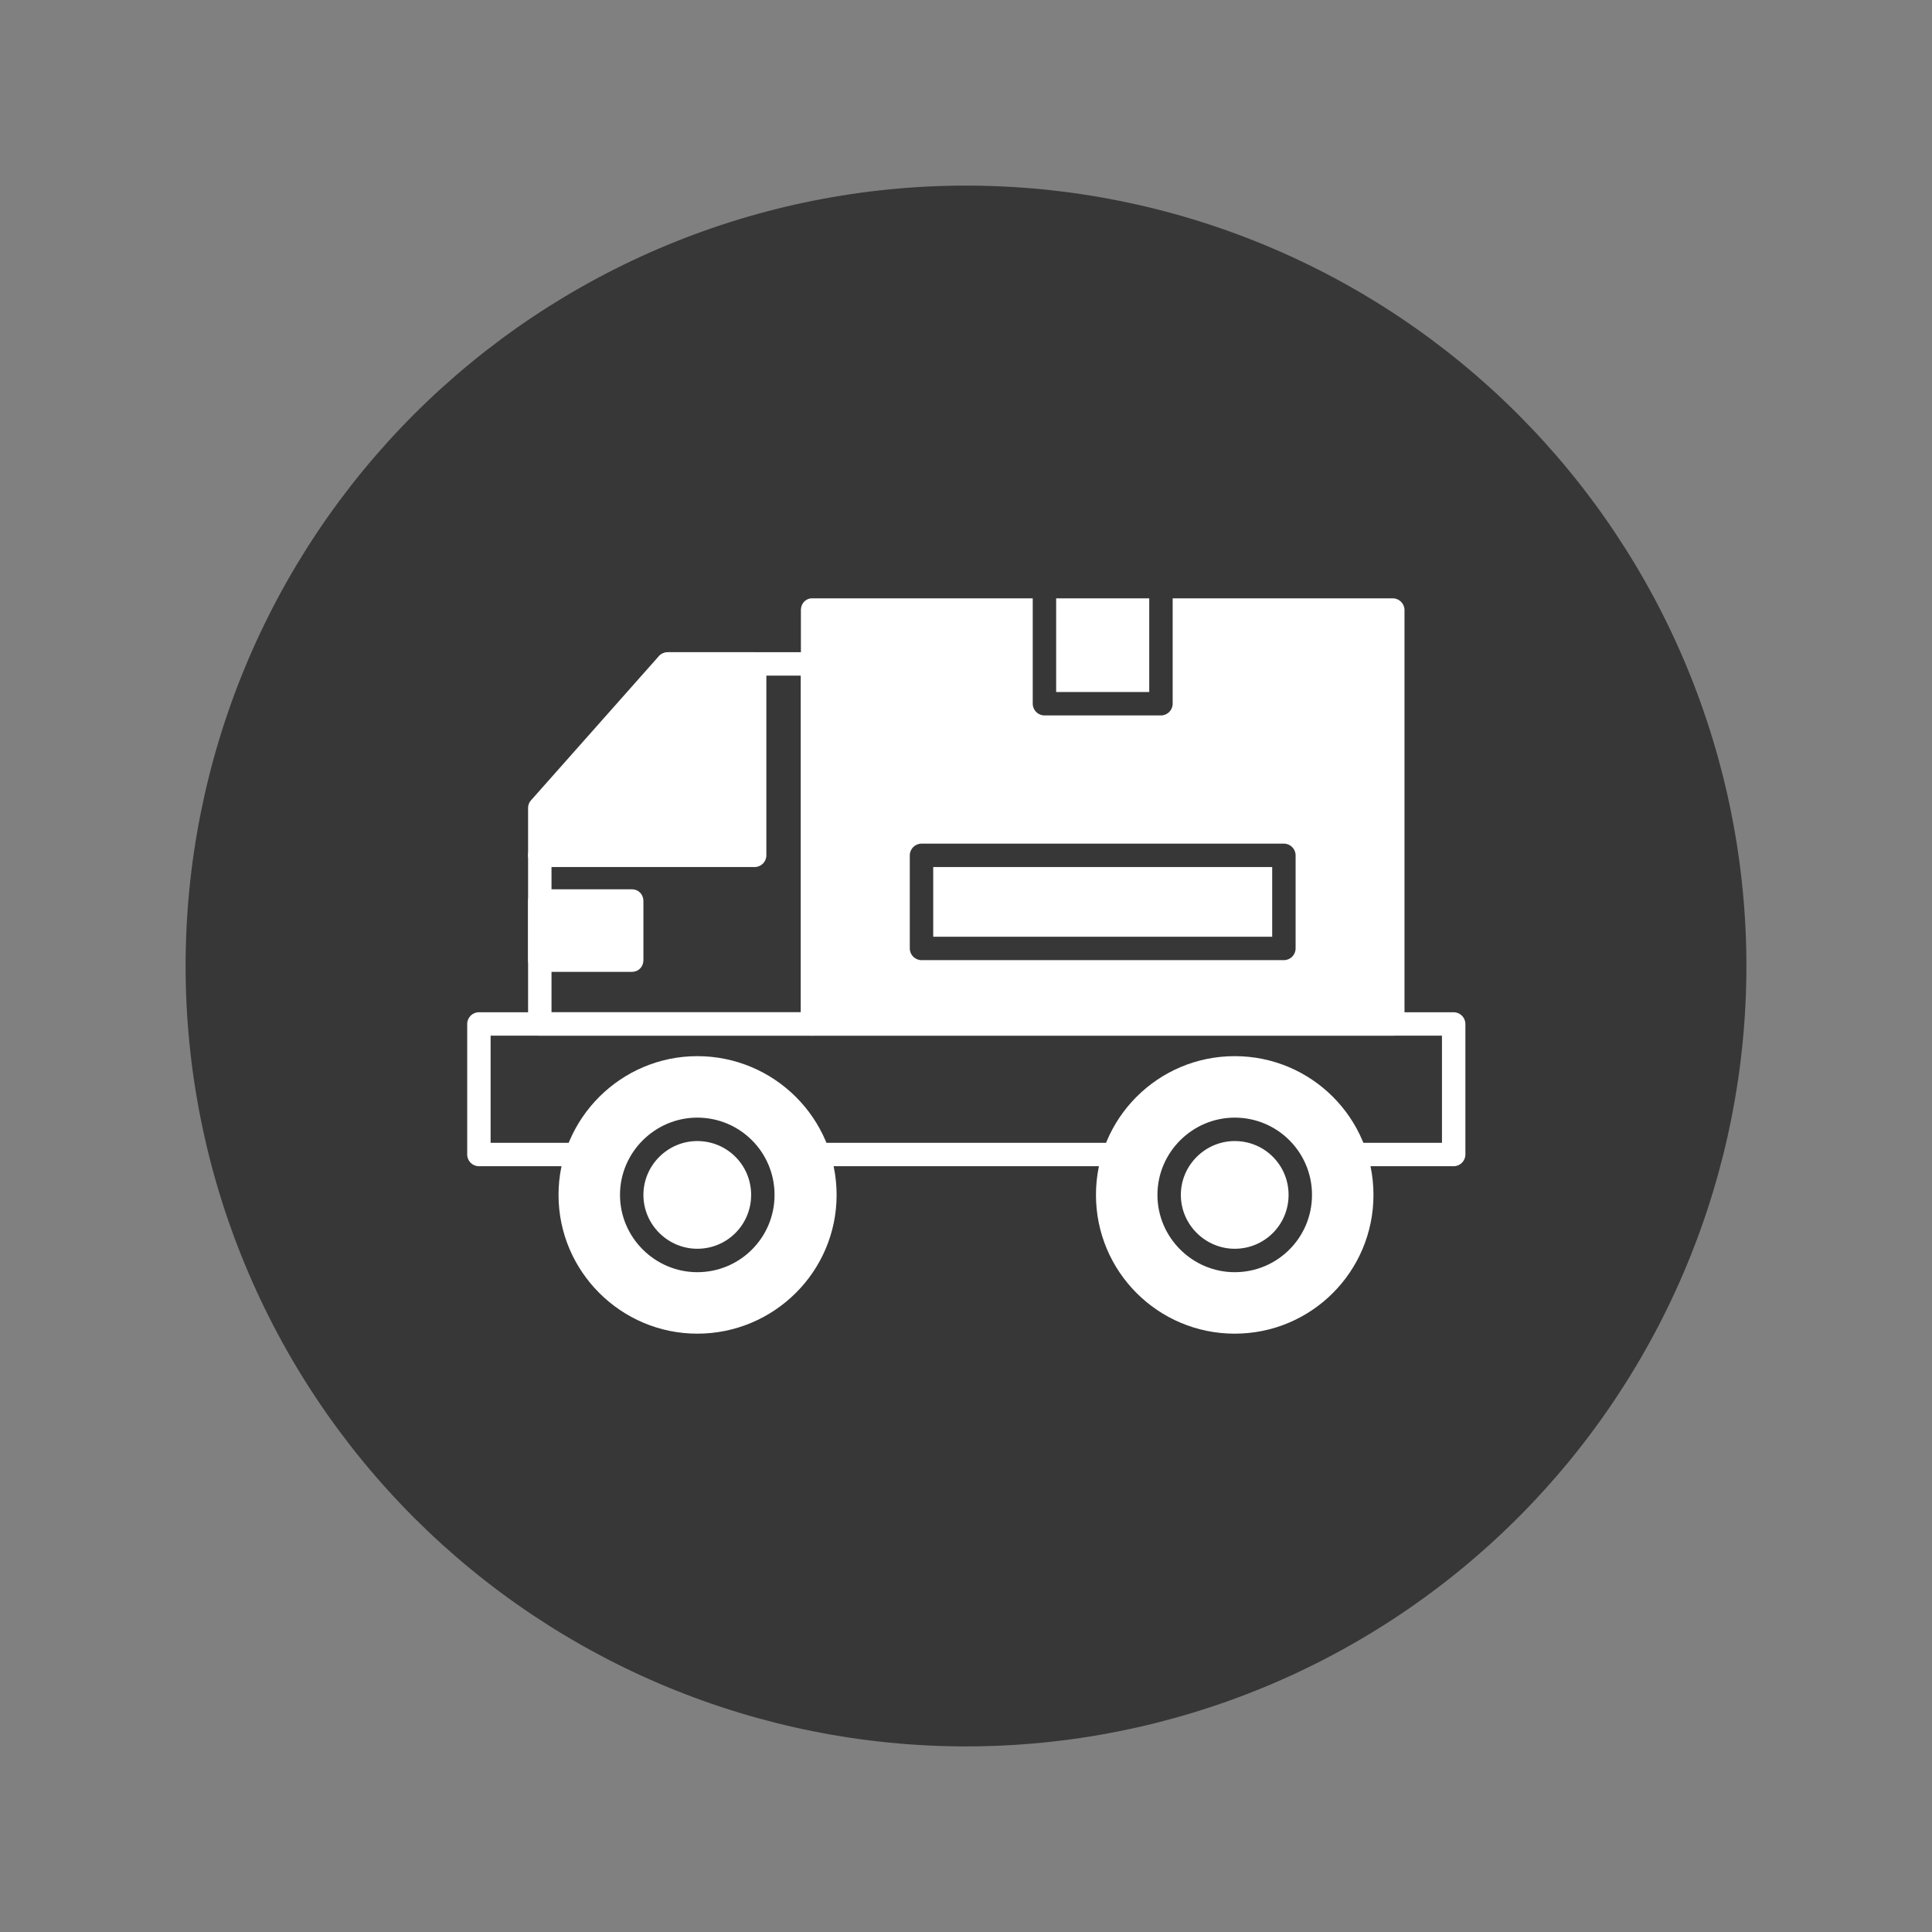
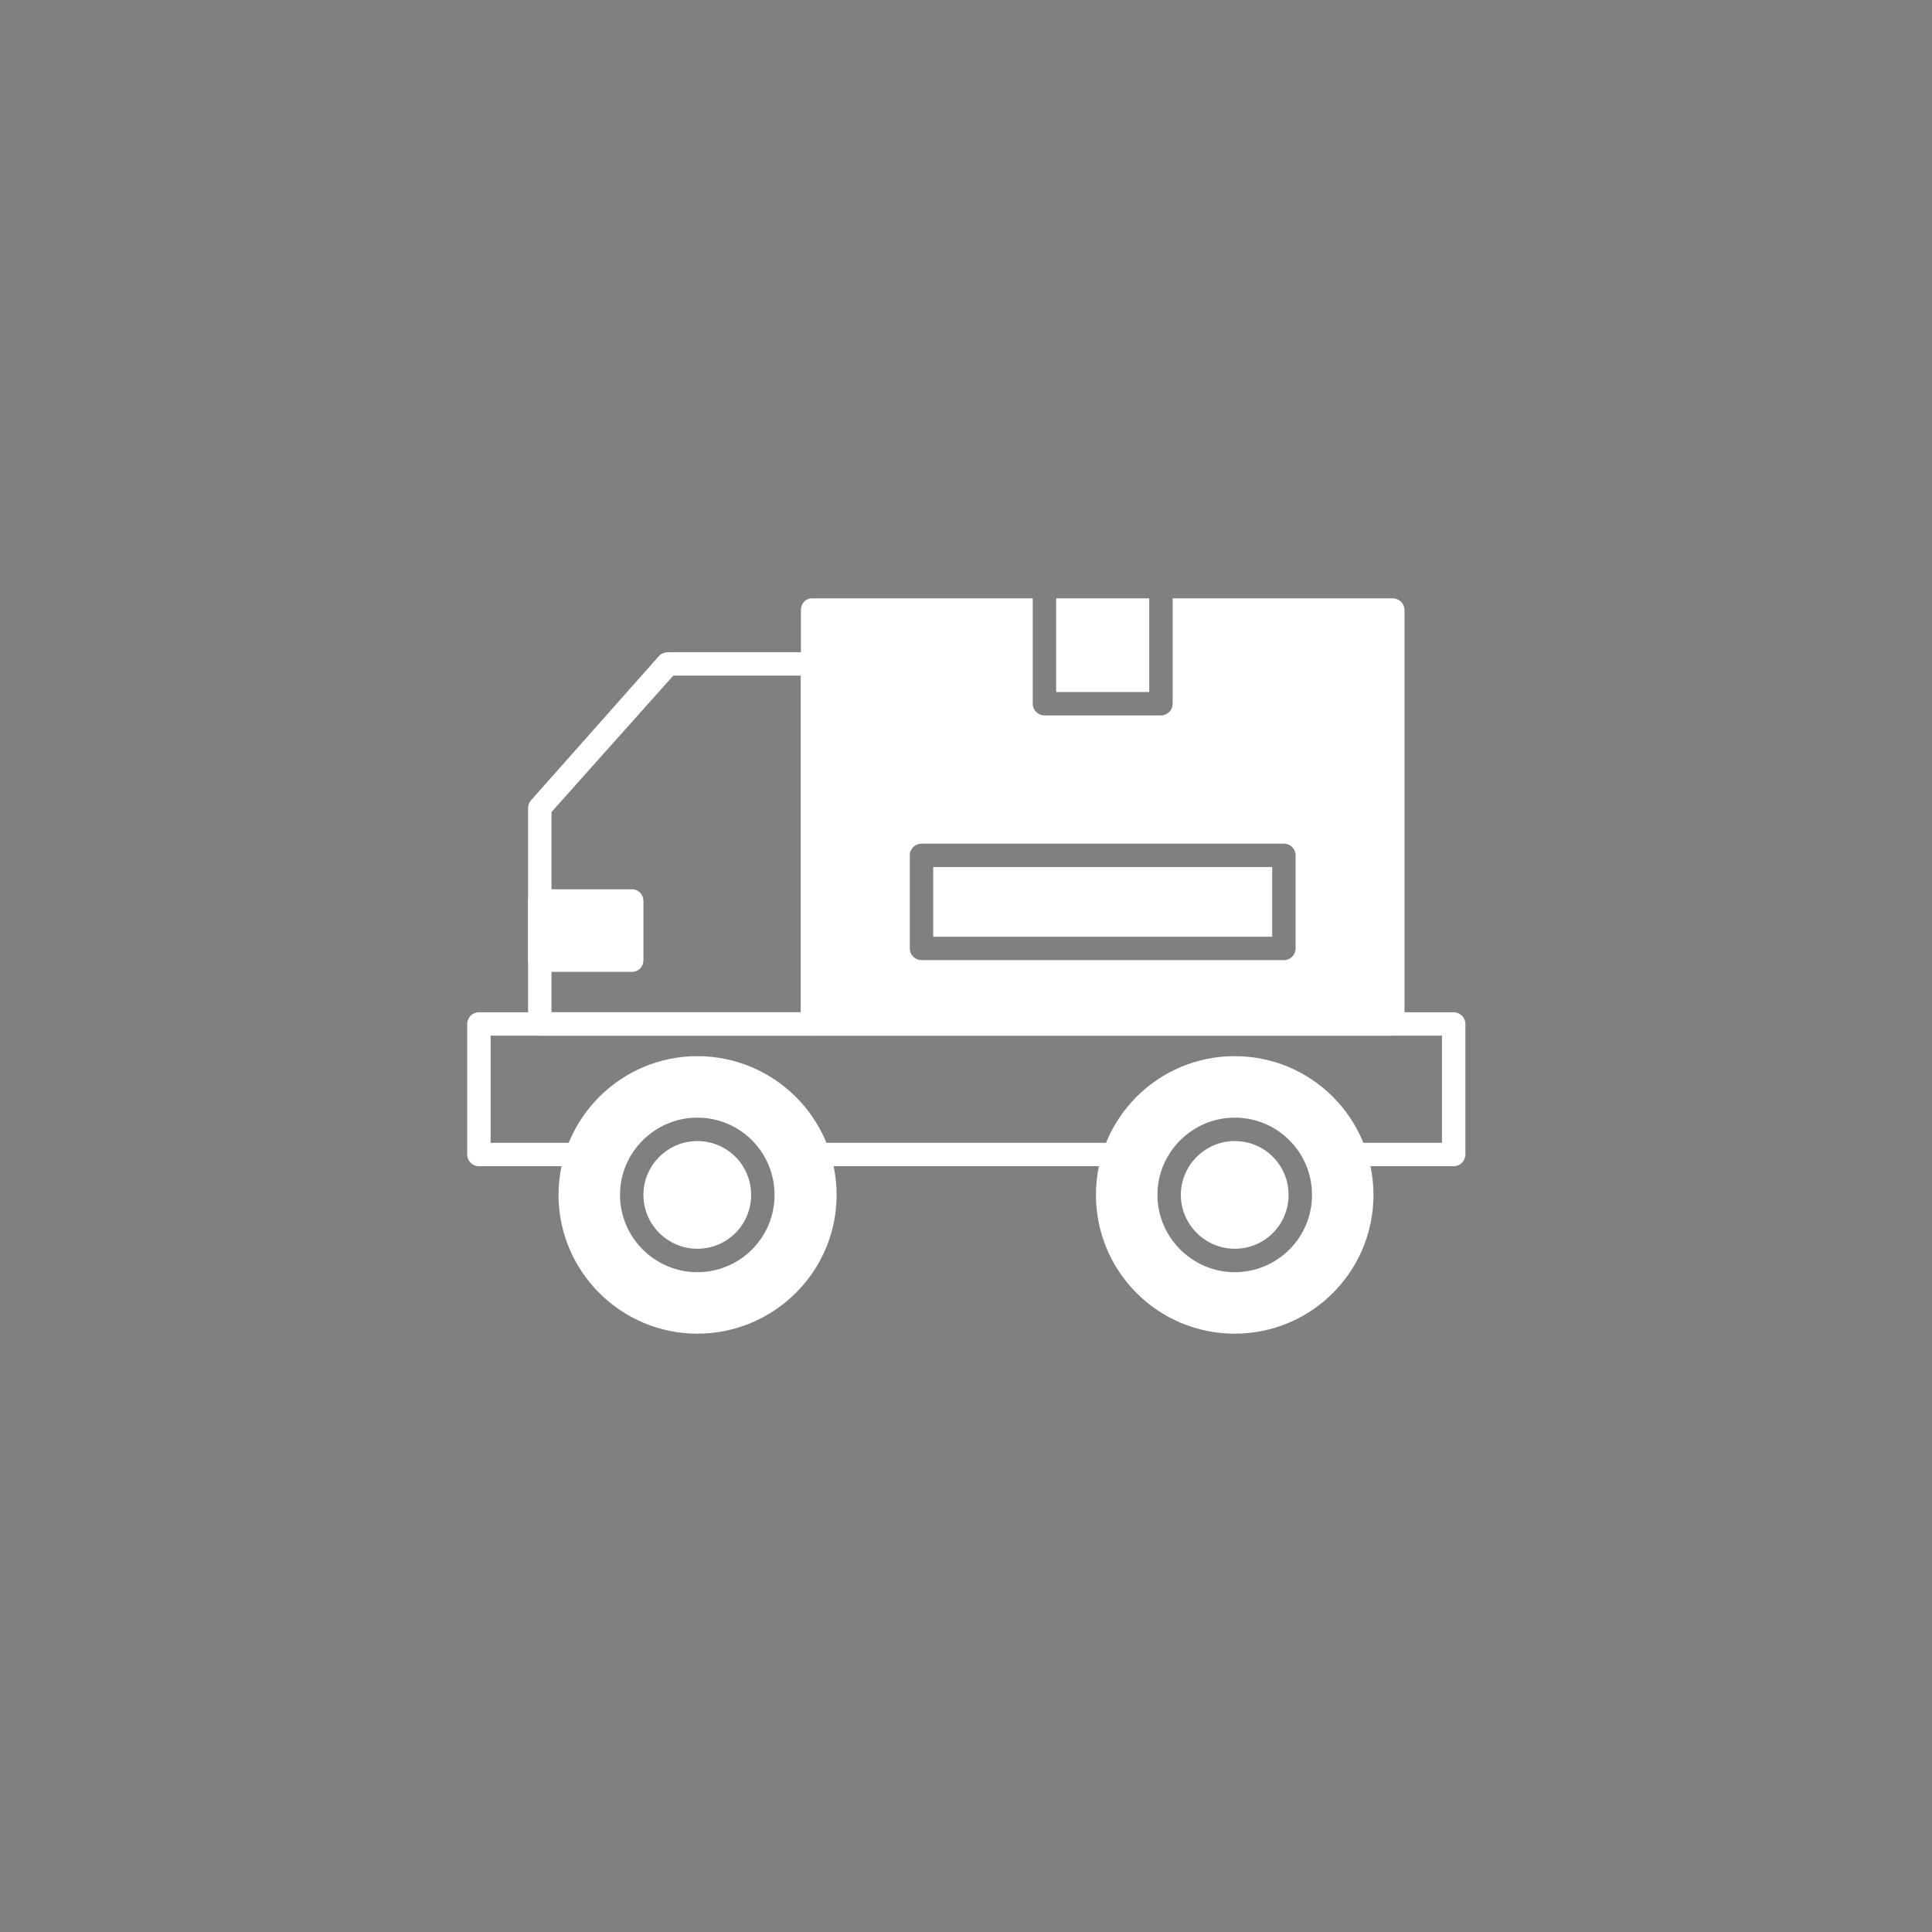
<svg xmlns="http://www.w3.org/2000/svg" version="1.0" preserveAspectRatio="xMidYMid meet" height="1080" viewBox="0 0 810 810" zoomAndPan="magnify" width="1080">
  <rect x="0" y="0" width="810" height="810" fill="#808080" stroke="none" />
  <defs>
    <clipPath id="ee1f09e5c4">
-       <path clip-rule="nonzero" d="M 77.812 77.812 L 732.562 77.812 L 732.562 732.562 L 77.812 732.562 Z M 77.812 77.812" />
-     </clipPath>
+       </clipPath>
  </defs>
  <g clip-path="url(#ee1f09e5c4)">
-     <path fill-rule="nonzero" fill-opacity="1" d="M 732.188 405 C 732.188 410.355 732.055 415.703 731.793 421.055 C 731.531 426.402 731.137 431.738 730.609 437.07 C 730.086 442.398 729.43 447.711 728.645 453.008 C 727.859 458.305 726.945 463.578 725.898 468.828 C 724.855 474.082 723.684 479.305 722.383 484.5 C 721.078 489.691 719.652 494.852 718.098 499.977 C 716.543 505.102 714.863 510.184 713.059 515.227 C 711.258 520.266 709.328 525.262 707.281 530.207 C 705.23 535.156 703.062 540.051 700.773 544.891 C 698.484 549.73 696.078 554.512 693.551 559.234 C 691.027 563.957 688.391 568.613 685.637 573.207 C 682.883 577.801 680.02 582.32 677.047 586.773 C 674.07 591.227 670.988 595.602 667.797 599.902 C 664.609 604.207 661.316 608.426 657.918 612.562 C 654.52 616.703 651.023 620.758 647.43 624.723 C 643.832 628.691 640.141 632.57 636.355 636.355 C 632.57 640.141 628.691 643.832 624.723 647.43 C 620.758 651.023 616.703 654.52 612.562 657.918 C 608.426 661.316 604.207 664.609 599.902 667.797 C 595.602 670.988 591.227 674.07 586.773 677.047 C 582.324 680.02 577.801 682.883 573.207 685.637 C 568.613 688.391 563.957 691.027 559.234 693.551 C 554.512 696.078 549.73 698.484 544.891 700.773 C 540.051 703.062 535.156 705.23 530.207 707.281 C 525.262 709.328 520.266 711.258 515.227 713.059 C 510.184 714.863 505.102 716.543 499.977 718.098 C 494.852 719.652 489.691 721.078 484.5 722.383 C 479.305 723.684 474.082 724.855 468.828 725.898 C 463.578 726.945 458.305 727.859 453.008 728.645 C 447.711 729.43 442.398 730.086 437.07 730.609 C 431.738 731.137 426.402 731.531 421.055 731.793 C 415.703 732.055 410.355 732.188 405 732.188 C 399.645 732.188 394.293 732.055 388.945 731.793 C 383.598 731.531 378.258 731.137 372.93 730.609 C 367.602 730.086 362.289 729.43 356.992 728.645 C 351.695 727.859 346.418 726.945 341.168 725.898 C 335.914 724.855 330.691 723.684 325.5 722.383 C 320.305 721.078 315.145 719.652 310.02 718.098 C 304.898 716.543 299.812 714.863 294.773 713.059 C 289.73 711.258 284.738 709.328 279.789 707.281 C 274.844 705.23 269.949 703.062 265.109 700.773 C 260.27 698.484 255.484 696.078 250.766 693.551 C 246.043 691.027 241.383 688.391 236.789 685.637 C 232.199 682.883 227.676 680.02 223.223 677.047 C 218.77 674.07 214.395 670.988 210.094 667.797 C 205.793 664.609 201.574 661.316 197.434 657.918 C 193.293 654.52 189.242 651.023 185.273 647.43 C 181.305 643.832 177.43 640.141 173.641 636.355 C 169.855 632.57 166.164 628.691 162.57 624.723 C 158.973 620.758 155.477 616.703 152.078 612.562 C 148.684 608.426 145.391 604.207 142.199 599.902 C 139.008 595.602 135.926 591.227 132.953 586.773 C 129.977 582.324 127.113 577.801 124.359 573.207 C 121.609 568.613 118.969 563.957 116.445 559.234 C 113.922 554.512 111.516 549.73 109.227 544.891 C 106.934 540.051 104.766 535.156 102.719 530.207 C 100.668 525.262 98.742 520.266 96.938 515.227 C 95.133 510.184 93.453 505.102 91.898 499.977 C 90.344 494.852 88.918 489.691 87.617 484.5 C 86.316 479.305 85.145 474.082 84.098 468.828 C 83.055 463.578 82.137 458.305 81.352 453.008 C 80.566 447.711 79.91 442.398 79.387 437.07 C 78.863 431.738 78.469 426.402 78.207 421.055 C 77.941 415.703 77.812 410.355 77.812 405 C 77.812 399.645 77.941 394.293 78.207 388.945 C 78.469 383.598 78.863 378.258 79.387 372.93 C 79.91 367.602 80.566 362.289 81.352 356.992 C 82.137 351.695 83.055 346.418 84.098 341.168 C 85.145 335.918 86.316 330.691 87.617 325.5 C 88.918 320.305 90.344 315.145 91.898 310.02 C 93.453 304.898 95.133 299.812 96.938 294.773 C 98.742 289.73 100.668 284.738 102.719 279.789 C 104.766 274.844 106.934 269.949 109.227 265.109 C 111.516 260.27 113.922 255.484 116.445 250.766 C 118.969 246.043 121.609 241.383 124.359 236.789 C 127.113 232.199 129.977 227.676 132.953 223.223 C 135.926 218.77 139.008 214.395 142.199 210.094 C 145.391 205.793 148.684 201.574 152.078 197.434 C 155.477 193.293 158.973 189.242 162.57 185.273 C 166.164 181.305 169.855 177.43 173.641 173.641 C 177.43 169.855 181.305 166.164 185.273 162.57 C 189.242 158.973 193.293 155.477 197.434 152.078 C 201.574 148.684 205.793 145.391 210.094 142.199 C 214.395 139.008 218.77 135.926 223.223 132.953 C 227.676 129.977 232.199 127.113 236.789 124.359 C 241.383 121.609 246.043 118.969 250.766 116.445 C 255.484 113.922 260.27 111.516 265.109 109.227 C 269.949 106.934 274.844 104.766 279.789 102.719 C 284.738 100.668 289.73 98.742 294.773 96.938 C 299.812 95.133 304.898 93.453 310.02 91.898 C 315.145 90.344 320.305 88.918 325.5 87.617 C 330.691 86.316 335.914 85.145 341.168 84.098 C 346.418 83.055 351.695 82.137 356.992 81.352 C 362.289 80.566 367.602 79.91 372.93 79.387 C 378.258 78.863 383.598 78.469 388.945 78.207 C 394.293 77.941 399.645 77.812 405 77.812 C 410.355 77.812 415.703 77.941 421.055 78.207 C 426.402 78.469 431.738 78.863 437.07 79.387 C 442.398 79.91 447.711 80.566 453.008 81.352 C 458.305 82.137 463.578 83.055 468.828 84.098 C 474.082 85.145 479.305 86.316 484.5 87.617 C 489.691 88.918 494.852 90.344 499.977 91.898 C 505.102 93.453 510.184 95.133 515.227 96.938 C 520.266 98.742 525.262 100.668 530.207 102.719 C 535.156 104.766 540.051 106.934 544.891 109.227 C 549.73 111.516 554.512 113.922 559.234 116.445 C 563.957 118.969 568.613 121.609 573.207 124.359 C 577.801 127.113 582.32 129.977 586.773 132.953 C 591.227 135.926 595.602 139.008 599.902 142.199 C 604.207 145.391 608.426 148.684 612.562 152.078 C 616.703 155.477 620.758 158.973 624.723 162.57 C 628.691 166.164 632.57 169.855 636.355 173.641 C 640.141 177.43 643.832 181.305 647.43 185.273 C 651.023 189.242 654.52 193.293 657.918 197.434 C 661.316 201.574 664.609 205.793 667.797 210.094 C 670.988 214.395 674.07 218.77 677.047 223.223 C 680.02 227.676 682.883 232.199 685.637 236.789 C 688.391 241.383 691.027 246.043 693.551 250.766 C 696.078 255.484 698.484 260.27 700.773 265.109 C 703.062 269.949 705.23 274.844 707.281 279.789 C 709.328 284.738 711.258 289.73 713.059 294.773 C 714.863 299.812 716.543 304.898 718.098 310.02 C 719.652 315.145 721.078 320.305 722.383 325.5 C 723.684 330.691 724.855 335.918 725.898 341.168 C 726.945 346.418 727.859 351.695 728.645 356.992 C 729.43 362.289 730.086 367.602 730.609 372.93 C 731.137 378.258 731.531 383.598 731.793 388.945 C 732.055 394.293 732.188 399.645 732.188 405 Z M 732.188 405" fill="#373738" />
-   </g>
+     </g>
  <path fill-rule="evenodd" fill-opacity="1" d="M 583.934 434.207 L 340.445 434.207 C 337.746 434.207 335.781 432 335.781 429.297 L 335.781 255.766 C 335.781 253.062 337.746 250.855 340.445 250.855 L 432.98 250.855 L 432.98 295.035 C 432.98 297.738 435.191 299.945 437.891 299.945 L 486.734 299.945 C 489.434 299.945 491.645 297.738 491.645 295.035 L 491.645 250.855 L 583.934 250.855 C 586.633 250.855 588.844 253.062 588.844 255.766 L 588.844 429.297 C 588.844 432 586.633 434.207 583.934 434.207 Z M 442.797 250.855 L 481.824 250.855 L 481.824 290.129 L 442.797 290.129 Z M 538.281 402.543 L 386.344 402.543 C 383.645 402.543 381.434 400.336 381.434 397.637 L 381.434 358.609 C 381.434 355.91 383.645 353.699 386.344 353.699 L 538.281 353.699 C 540.98 353.699 543.188 355.91 543.188 358.609 L 543.188 397.637 C 543.188 400.336 540.98 402.543 538.281 402.543 Z M 391.254 392.727 L 533.371 392.727 L 533.371 363.516 L 391.254 363.516 Z M 391.254 392.727" fill="#ffffff" />
  <path fill-rule="evenodd" fill-opacity="1" d="M 340.445 434.207 L 226.309 434.207 C 223.609 434.207 221.402 432 221.402 429.297 L 221.402 338.727 C 221.402 337.5 221.891 336.273 222.629 335.535 L 276.383 274.91 C 277.363 273.926 278.836 273.438 280.062 273.438 L 340.445 273.438 C 343.391 273.438 345.355 275.645 345.355 278.348 L 345.355 429.297 C 345.355 432 343.391 434.207 340.445 434.207 Z M 231.219 424.391 L 335.781 424.391 L 335.781 283.254 L 282.273 283.254 L 231.219 340.445 Z M 231.219 424.391" fill="#ffffff" />
  <path fill-rule="evenodd" fill-opacity="1" d="M 609.461 488.945 L 568.223 488.945 C 565.523 488.945 563.316 486.734 563.316 484.035 C 563.316 481.336 565.523 479.125 568.223 479.125 L 604.551 479.125 L 604.551 434.207 L 205.691 434.207 L 205.691 479.125 L 242.02 479.125 C 244.719 479.125 246.93 481.336 246.93 484.035 C 246.93 486.734 244.719 488.945 242.02 488.945 L 200.781 488.945 C 198.082 488.945 195.875 486.734 195.875 484.035 L 195.875 429.297 C 195.875 426.598 198.082 424.391 200.781 424.391 L 609.461 424.391 C 612.16 424.391 614.371 426.598 614.371 429.297 L 614.371 484.035 C 614.371 486.734 612.16 488.945 609.461 488.945 Z M 467.098 488.945 L 342.898 488.945 C 340.199 488.945 337.992 486.734 337.992 484.035 C 337.992 481.336 340.199 479.125 342.898 479.125 L 467.098 479.125 C 469.797 479.125 472.008 481.336 472.008 484.035 C 472.008 486.734 469.797 488.945 467.098 488.945 Z M 467.098 488.945" fill="#ffffff" />
  <path fill-rule="evenodd" fill-opacity="1" d="M 292.336 559.145 C 260.426 559.145 234.164 533.125 234.164 500.969 C 234.164 468.816 260.426 442.797 292.336 442.797 C 324.492 442.797 350.754 468.816 350.754 500.969 C 350.754 533.125 324.492 559.145 292.336 559.145 Z M 292.336 533.371 C 274.664 533.371 259.938 518.891 259.938 500.969 C 259.938 483.051 274.664 468.57 292.336 468.57 C 310.254 468.57 324.734 483.051 324.734 500.969 C 324.734 518.891 310.254 533.371 292.336 533.371 Z M 292.336 478.391 C 280.062 478.391 269.754 488.453 269.754 500.969 C 269.754 513.488 280.062 523.551 292.336 523.551 C 304.855 523.551 314.918 513.488 314.918 500.969 C 314.918 488.453 304.855 478.391 292.336 478.391 Z M 292.336 478.391" fill="#ffffff" />
  <path fill-rule="evenodd" fill-opacity="1" d="M 517.66 559.145 C 485.508 559.145 459.488 533.125 459.488 500.969 C 459.488 468.816 485.508 442.797 517.66 442.797 C 549.816 442.797 575.832 468.816 575.832 500.969 C 575.832 533.125 549.816 559.145 517.66 559.145 Z M 517.66 533.371 C 499.988 533.371 485.262 518.891 485.262 500.969 C 485.262 483.051 499.988 468.57 517.66 468.57 C 535.578 468.57 550.062 483.051 550.062 500.969 C 550.062 518.891 535.578 533.371 517.66 533.371 Z M 517.66 478.391 C 505.391 478.391 495.078 488.453 495.078 500.969 C 495.078 513.488 505.391 523.551 517.66 523.551 C 530.18 523.551 540.242 513.488 540.242 500.969 C 540.242 488.453 530.18 478.391 517.66 478.391 Z M 517.66 478.391" fill="#ffffff" />
  <path fill-rule="evenodd" fill-opacity="1" d="M 264.848 407.453 L 226.309 407.453 C 223.609 407.453 221.402 405.246 221.402 402.543 L 221.402 377.754 C 221.402 375.055 223.609 372.844 226.309 372.844 L 264.848 372.844 C 267.793 372.844 269.754 375.055 269.754 377.754 L 269.754 402.543 C 269.754 405.246 267.793 407.453 264.848 407.453 Z M 264.848 407.453" fill="#ffffff" />
-   <path fill-rule="evenodd" fill-opacity="1" d="M 316.391 363.516 L 226.309 363.516 C 223.609 363.516 221.402 361.309 221.402 358.609 C 221.402 355.91 223.609 353.699 226.309 353.699 L 229.746 332.59 L 262.637 298.473 L 280.062 283.254 C 277.363 283.254 275.156 281.047 275.156 278.348 C 275.156 275.645 277.363 273.438 280.062 273.438 L 316.391 273.438 C 319.09 273.438 321.301 275.645 321.301 278.348 L 321.301 358.609 C 321.301 361.309 319.09 363.516 316.391 363.516 Z M 316.391 363.516" fill="#ffffff" />
</svg>